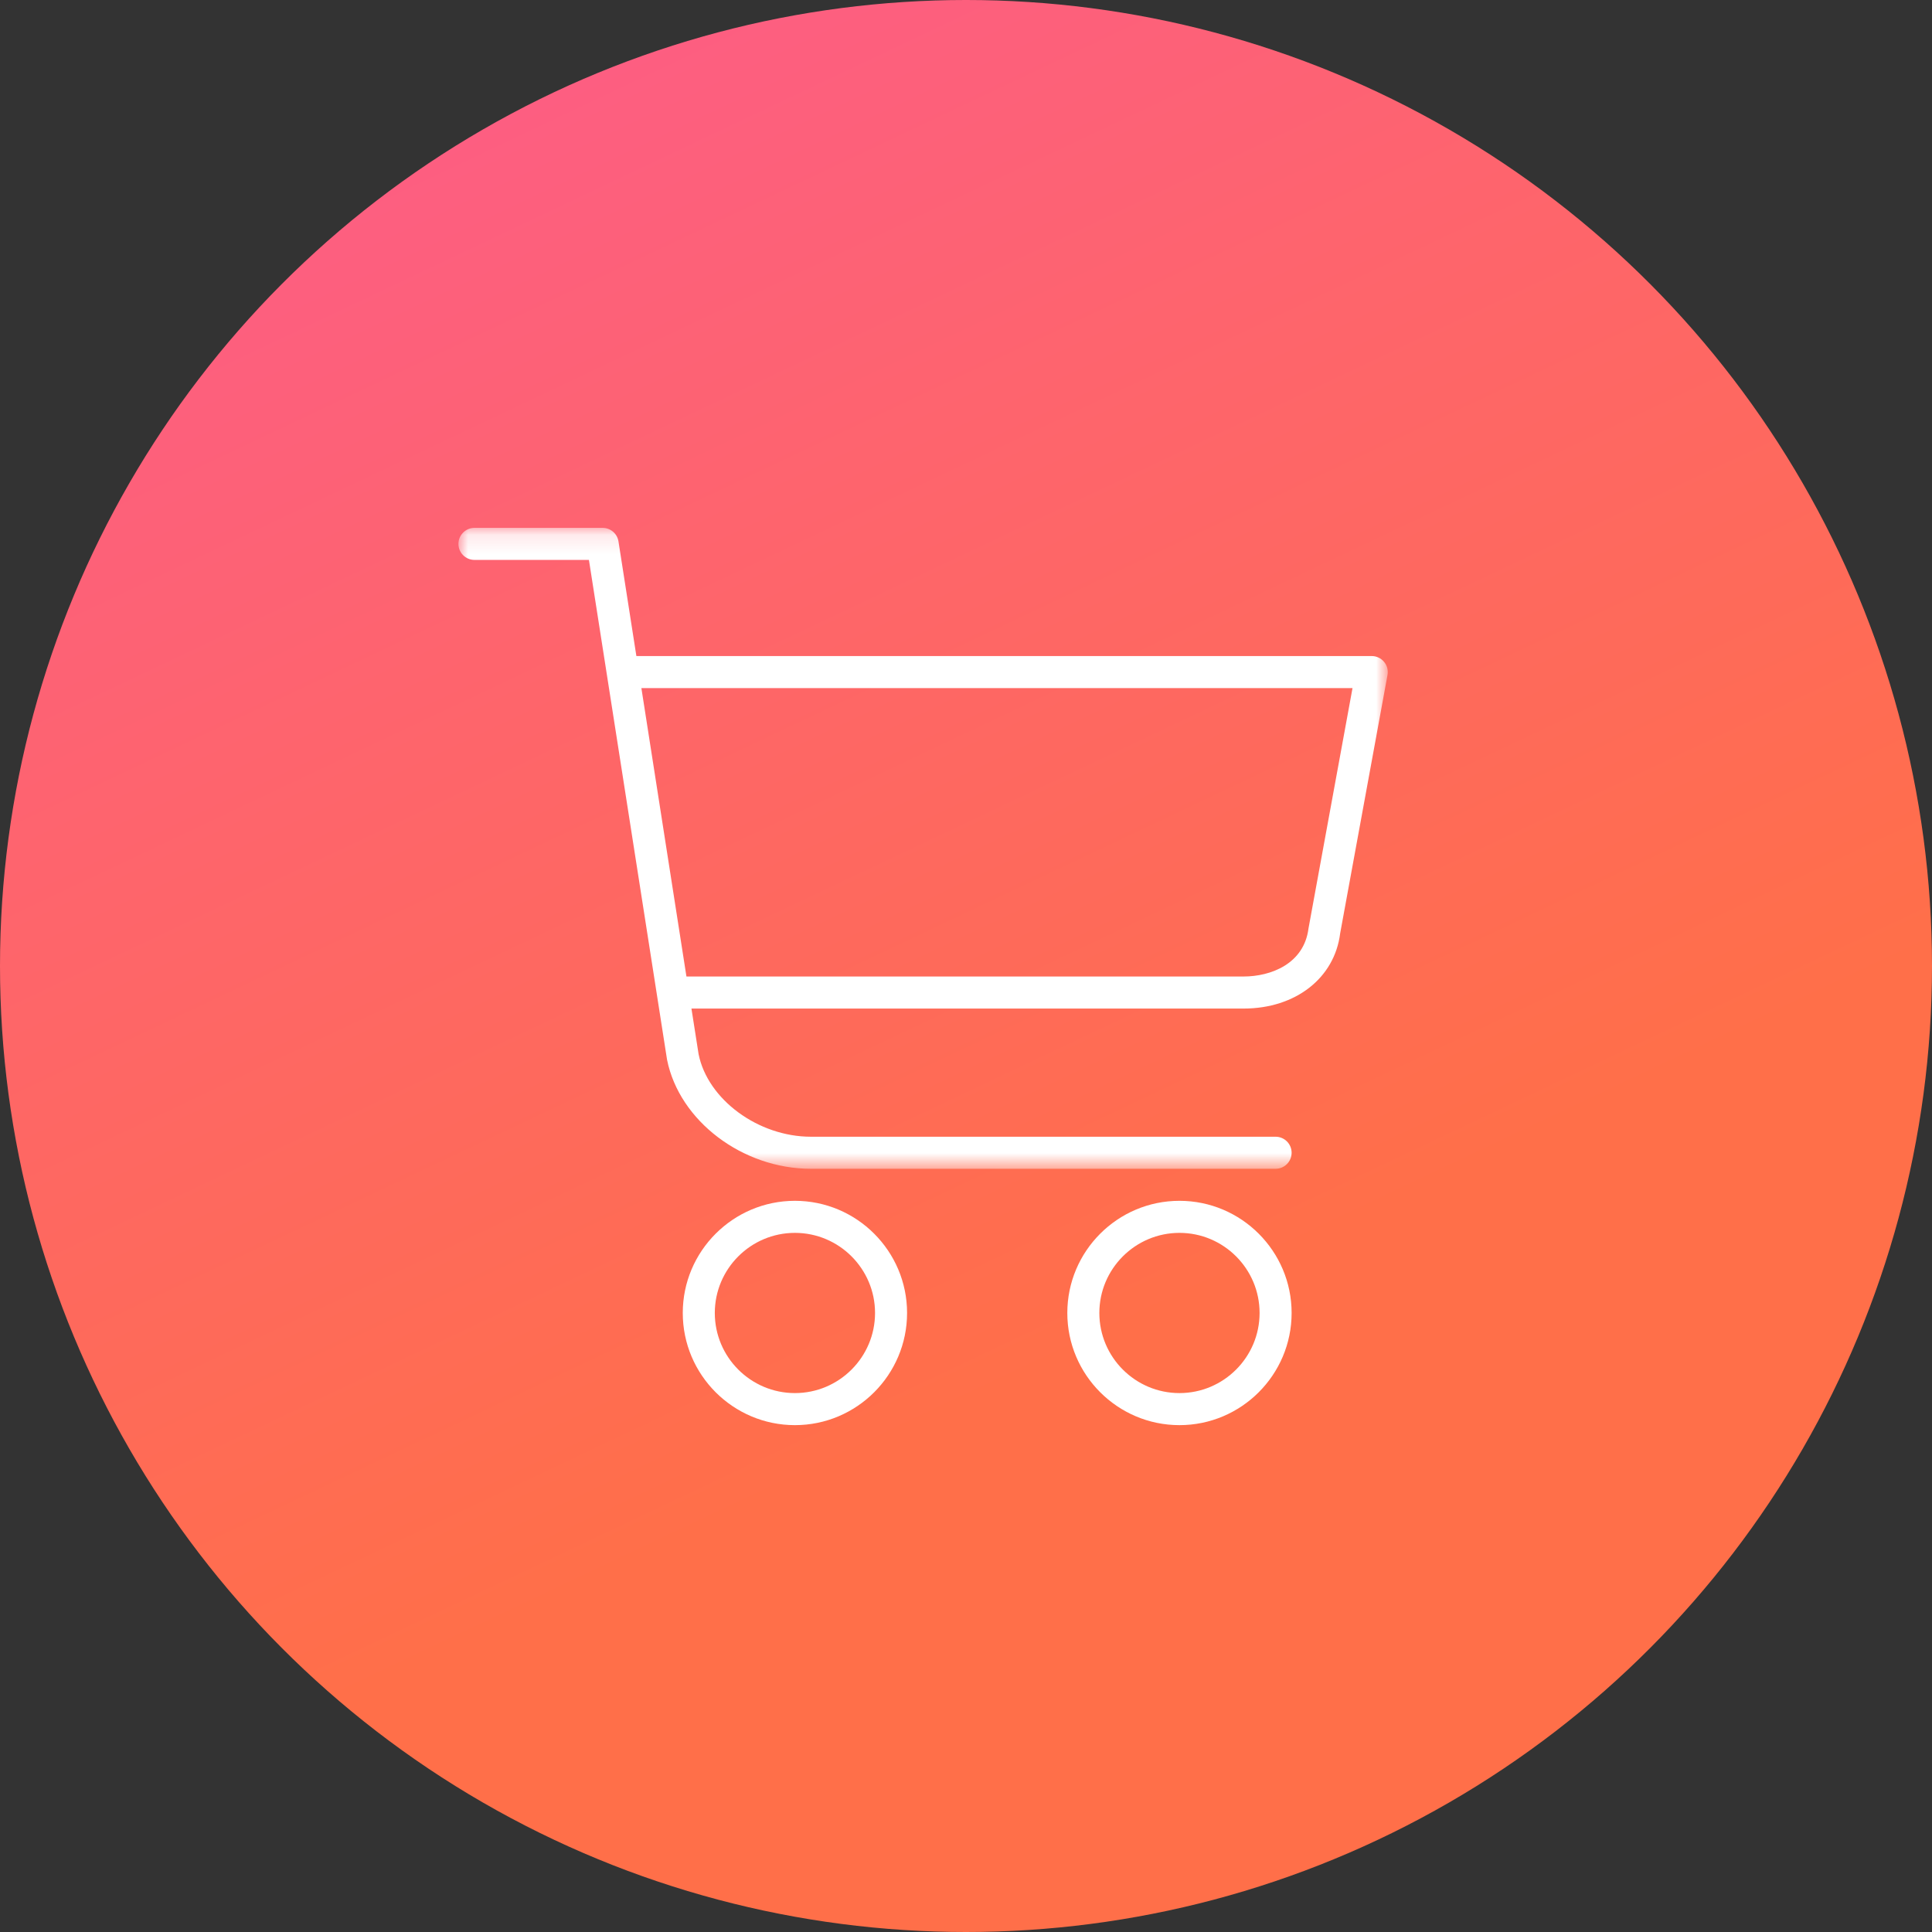
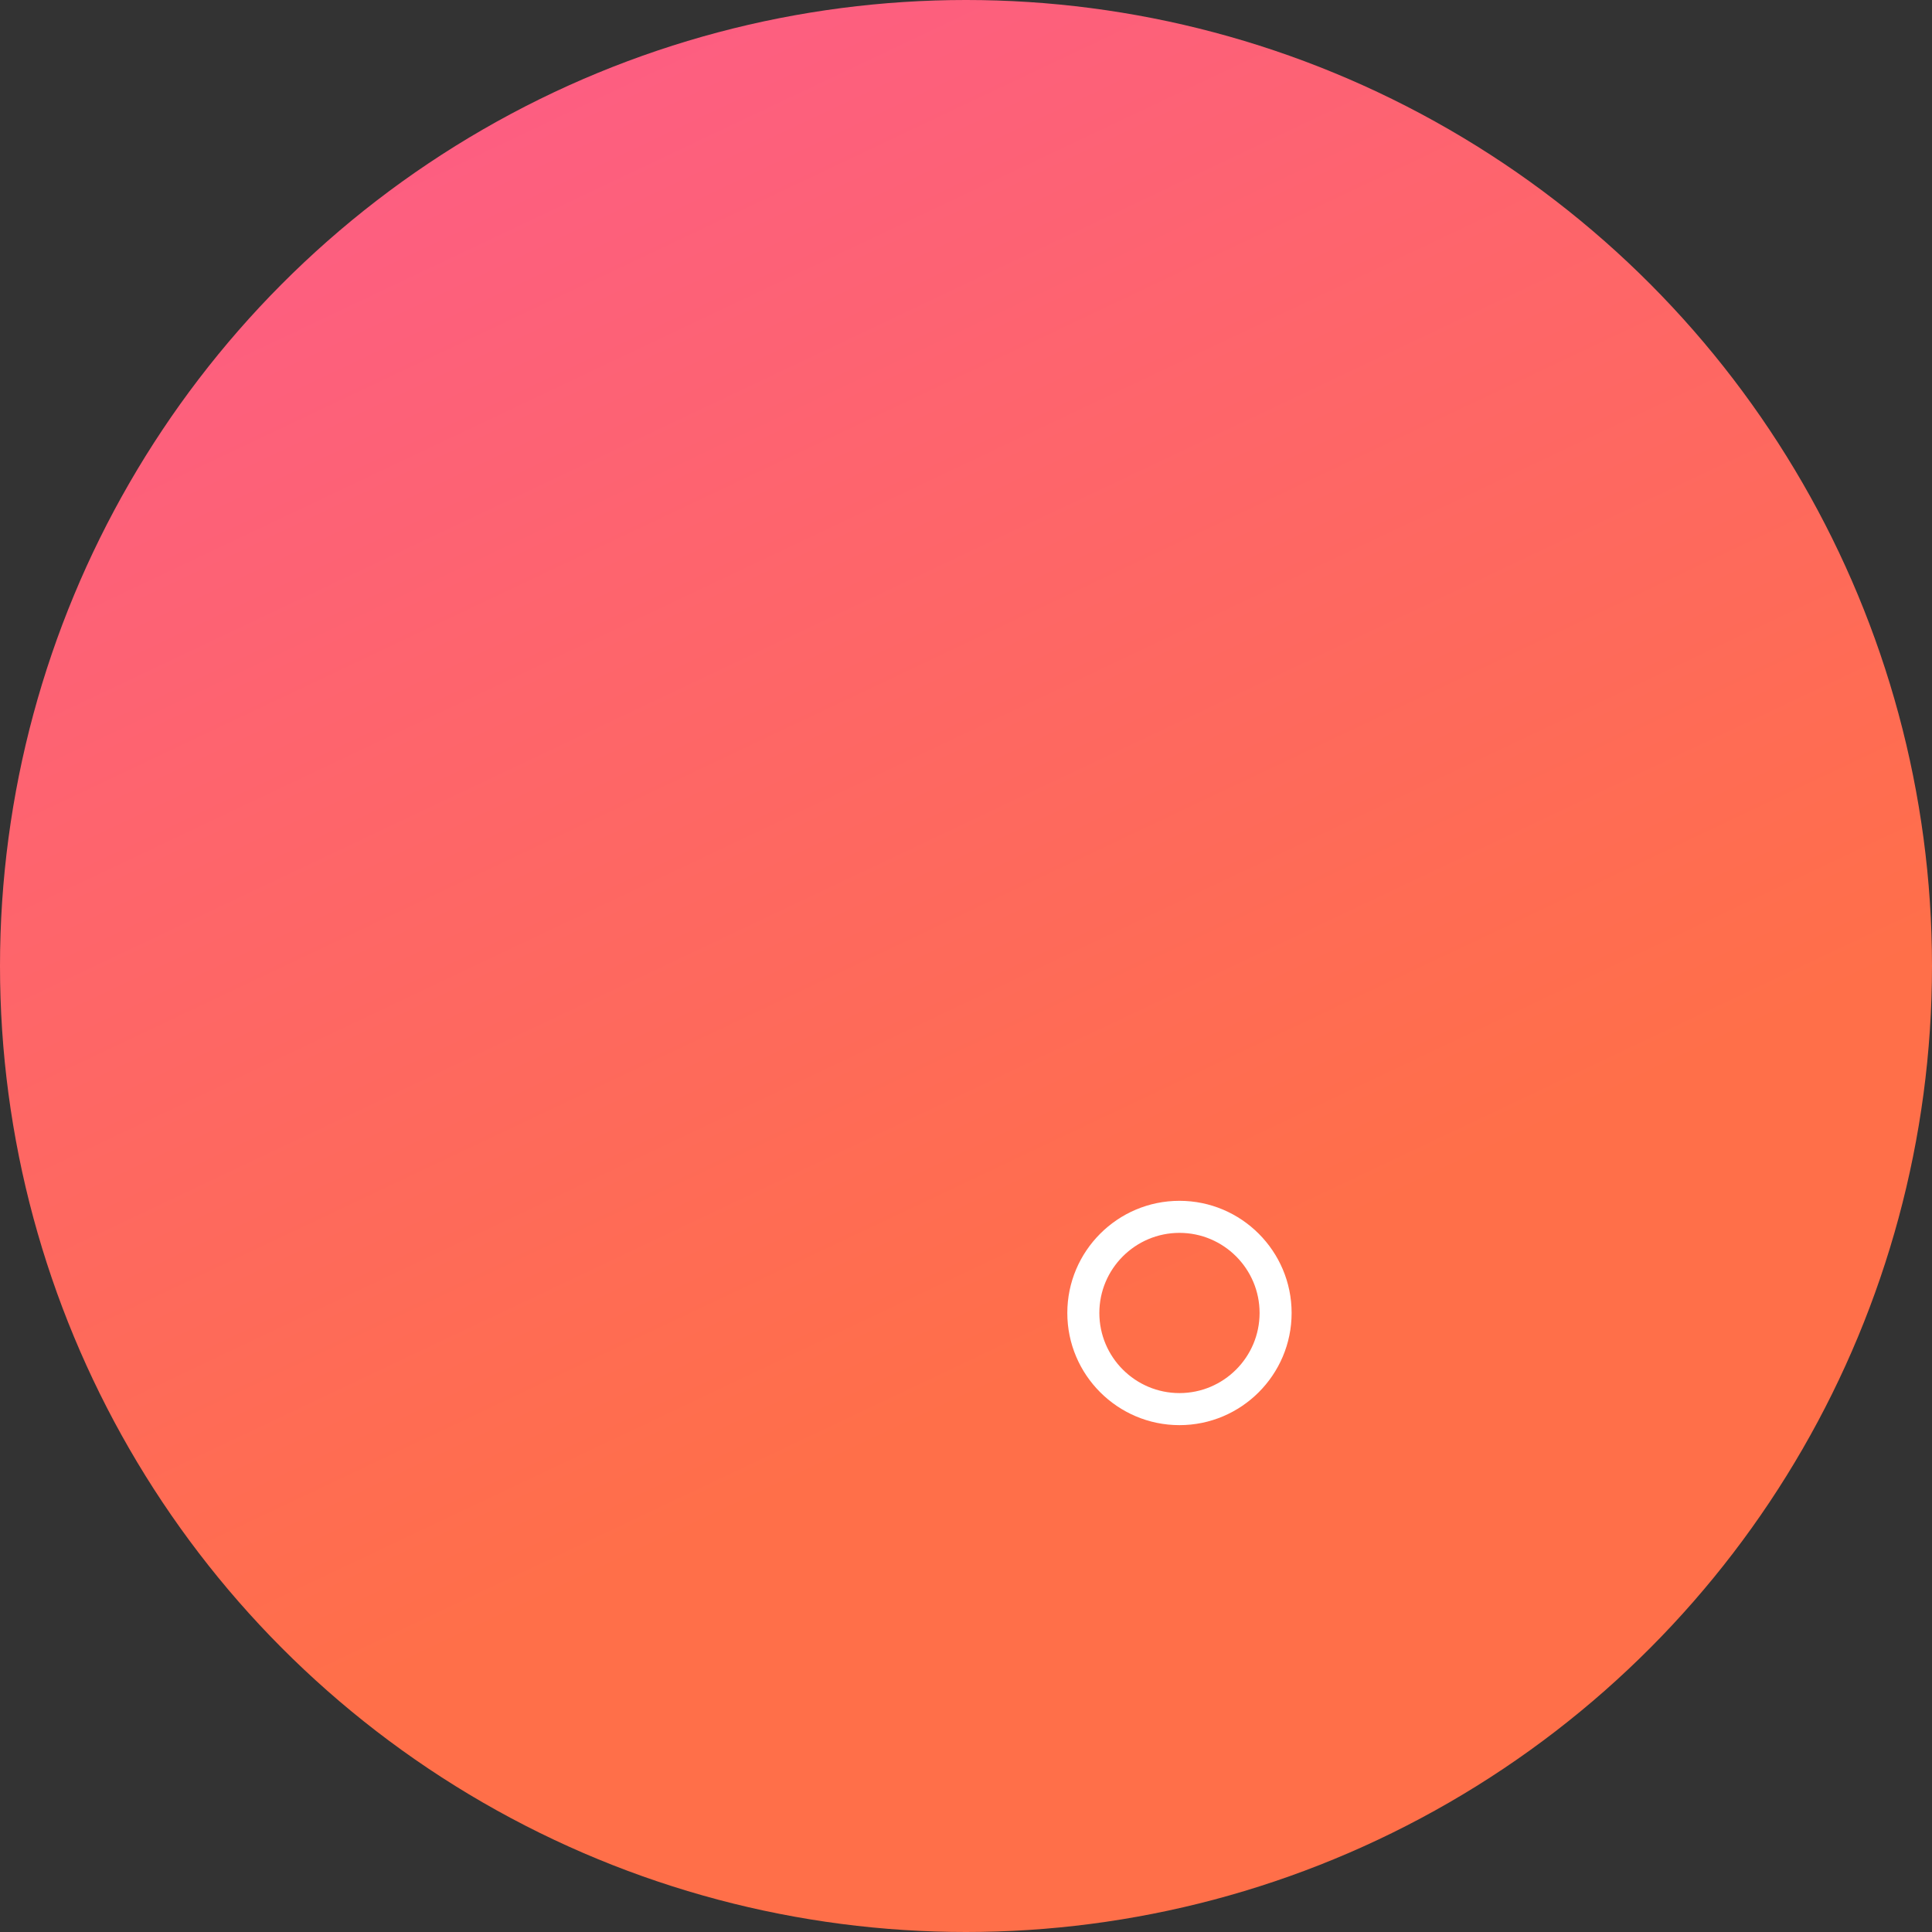
<svg xmlns="http://www.w3.org/2000/svg" xmlns:xlink="http://www.w3.org/1999/xlink" width="100px" height="100px" viewBox="0 0 100 100" version="1.1">
  <rect x="0" y="0" width="100" height="100" fill="#333333" stroke="none" />
  <title>Group 11</title>
  <desc>Created with Sketch.</desc>
  <defs>
    <linearGradient x1="3.657%" y1="-16.133%" x2="46.496%" y2="74.299%" id="linearGradient-1">
      <stop stop-color="#FC5799" offset="0%" />
      <stop stop-color="#FF6F49" offset="100%" />
    </linearGradient>
    <polygon id="path-2" points="0 0.134 48.102 0.134 48.102 33.307 0 33.307" />
  </defs>
  <g id="MAIN" stroke="none" stroke-width="1" fill="none" fill-rule="evenodd">
    <g id="Group-16-Copy" transform="translate(-140, 0)">
      <g id="Group-15">
        <g id="Group-11" transform="translate(140, 0)">
          <circle id="Oval-Copy" fill="url(#linearGradient-1)" cx="50" cy="50" r="50" />
          <g id="Group-8" transform="translate(23.729, 27.119)">
            <g id="Group-3" transform="translate(0, 0.07)">
              <mask id="mask-3" fill="white">
                <use xlink:href="#path-2" />
              </mask>
              <g id="Clip-2" />
-               <path d="M43.999,20.864 C43.77,22.702 42.046,23.355 40.637,23.355 L11.801,23.355 L9.469,8.427 L46.277,8.427 L43.999,20.864 Z M47.909,7.067 C47.751,6.878 47.517,6.768 47.272,6.768 L9.21,6.768 L8.283,0.835 C8.22,0.431 7.872,0.134 7.464,0.134 L0.829,0.134 C0.372,0.134 -2.03389839e-05,0.505 -2.03389839e-05,0.963 C-2.03389839e-05,1.421 0.372,1.792 0.829,1.792 L6.754,1.792 L10.798,27.664 C11.433,30.829 14.702,33.307 18.245,33.307 L42.296,33.307 C42.754,33.307 43.125,32.935 43.125,32.478 C43.125,32.02 42.754,31.648 42.296,31.648 L18.245,31.648 C15.51,31.648 12.899,29.716 12.43,27.374 L12.06,25.014 L40.637,25.014 C43.339,25.014 45.351,23.428 45.638,21.118 L48.088,7.749 C48.133,7.506 48.068,7.256 47.909,7.067 L47.909,7.067 Z" id="Fill-1" fill="#FFFFFF" mask="url(#mask-3)" />
            </g>
-             <path d="M17.416,44.987 C15.129,44.987 13.269,43.126 13.269,40.84 C13.269,38.555 15.129,36.694 17.416,36.694 C19.703,36.694 21.563,38.555 21.563,40.84 C21.563,43.126 19.703,44.987 17.416,44.987 M17.416,35.035 C14.215,35.035 11.611,37.639 11.611,40.84 C11.611,44.042 14.215,46.646 17.416,46.646 C20.617,46.646 23.221,44.042 23.221,40.84 C23.221,37.639 20.617,35.035 17.416,35.035" id="Fill-4" fill="#FFFFFF" />
            <path d="M37.32,44.987 C35.033,44.987 33.173,43.126 33.173,40.84 C33.173,38.555 35.033,36.694 37.32,36.694 C39.607,36.694 41.467,38.555 41.467,40.84 C41.467,43.126 39.607,44.987 37.32,44.987 M37.32,35.035 C34.119,35.035 31.515,37.639 31.515,40.84 C31.515,44.042 34.119,46.646 37.32,46.646 C40.521,46.646 43.125,44.042 43.125,40.84 C43.125,37.639 40.521,35.035 37.32,35.035" id="Fill-6" fill="#FFFFFF" />
          </g>
        </g>
      </g>
    </g>
  </g>
</svg>